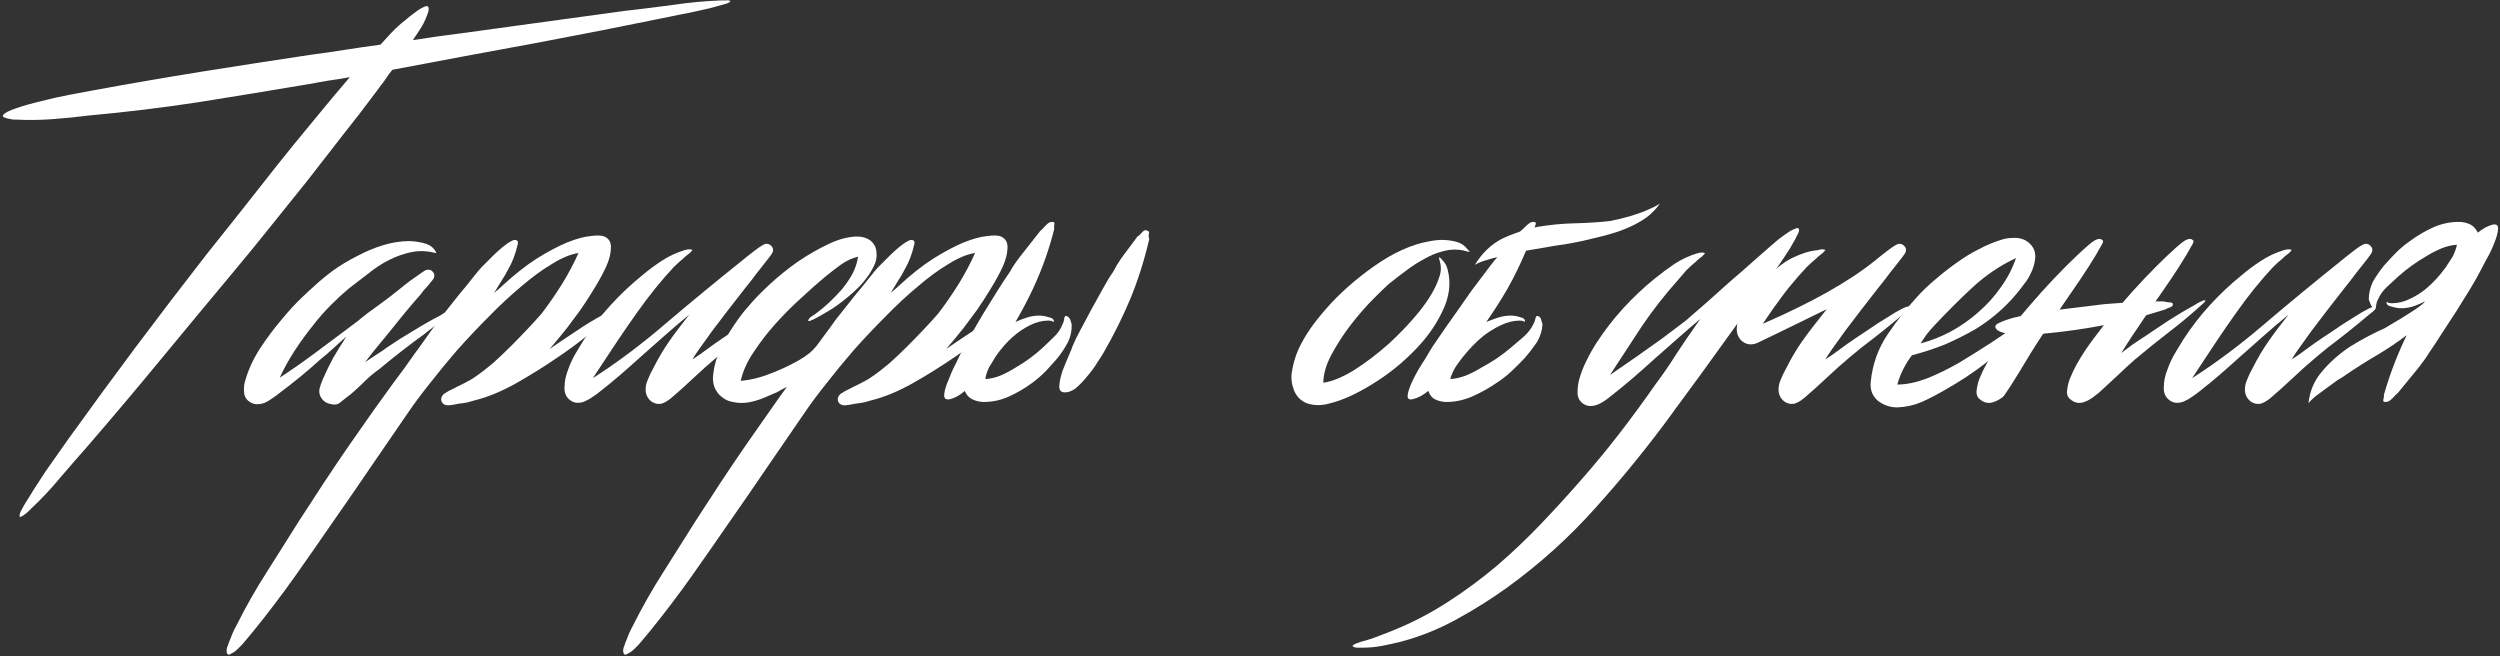
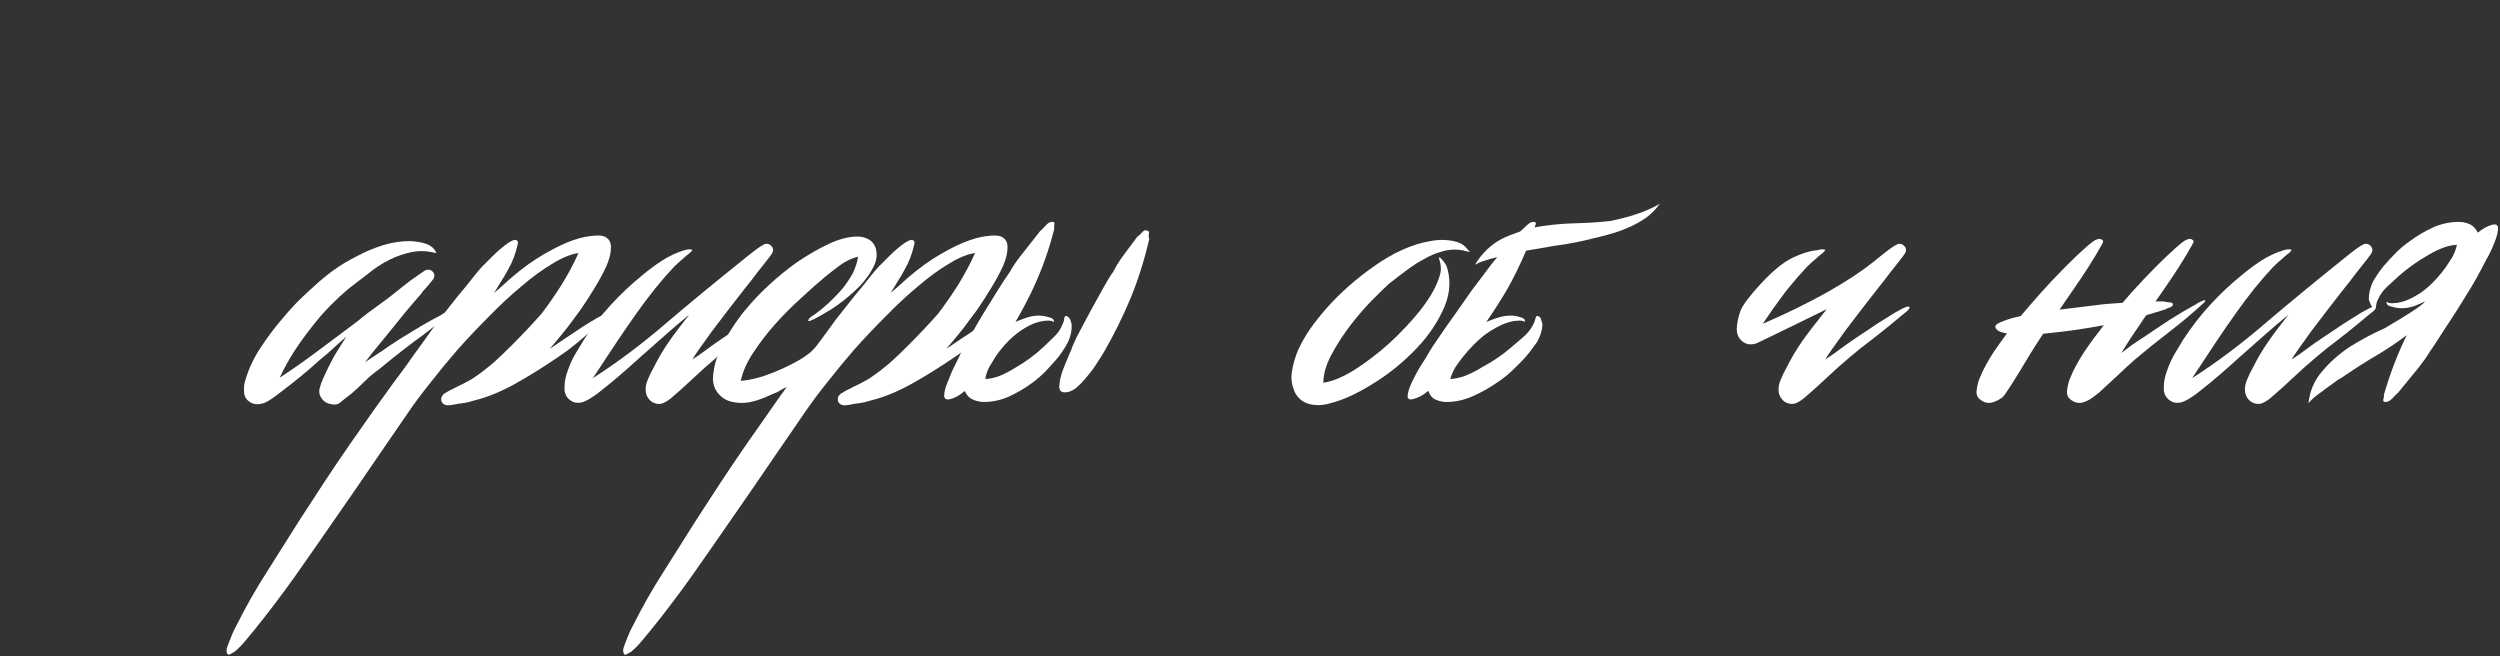
<svg xmlns="http://www.w3.org/2000/svg" width="602" height="158" viewBox="0 0 602 158" fill="none">
  <rect x="0" y="0" width="602" height="158" fill="#333333" stroke="none" />
-   <path d="M173.89 0.09C174.183 0.09 174.513 0.09 174.88 0.09C175.247 0.017 175.54 0.053 175.76 0.2C175.98 0.347 175.723 0.567 174.99 0.86C173.743 1.227 172.423 1.593 171.03 1.96C169.343 2.327 167.693 2.693 166.08 3.06C164.467 3.353 162.817 3.683 161.13 4.05C150.423 6.25 139.607 8.377 128.68 10.43C117.827 12.41 106.423 14.537 94.47 16.81C93.883 17.543 93.37 18.24 92.93 18.9C92.563 19.487 92.16 20.037 91.72 20.55C91.353 21.063 91.06 21.467 90.84 21.76C88.053 25.5 85.23 29.167 82.37 32.76C79.583 36.353 76.76 39.983 73.9 43.65C71.04 47.17 68.18 50.727 65.32 54.32C62.46 57.913 59.527 61.507 56.52 65.1C50.58 72.213 44.677 79.327 38.81 86.44C33.017 93.48 27.077 100.52 20.99 107.56C18.79 110.053 16.59 112.583 14.39 115.15C12.263 117.717 9.99 120.137 7.57 122.41C7.497 122.483 7.313 122.667 7.02 122.96C6.727 123.253 6.433 123.51 6.14 123.73C5.773 124.023 5.443 124.243 5.15 124.39C4.857 124.537 4.71 124.5 4.71 124.28C4.71 123.84 4.857 123.363 5.15 122.85C5.37 122.41 5.59 122.007 5.81 121.64C7.497 118.853 9.22 116.14 10.98 113.5C12.813 110.86 14.647 108.257 16.48 105.69C21.907 98.137 27.333 90.73 32.76 83.47C38.26 76.137 43.833 68.84 49.48 61.58C52.34 57.987 55.2 54.393 58.06 50.8C60.92 47.207 63.78 43.577 66.64 39.91C69.5 36.317 72.397 32.76 75.33 29.24C78.263 25.647 81.233 22.09 84.24 18.57C84.24 18.57 83.837 18.643 83.03 18.79C82.297 18.937 81.38 19.083 80.28 19.23C79.253 19.377 78.153 19.56 76.98 19.78C75.807 20 74.78 20.183 73.9 20.33C65.173 21.797 56.447 23.227 47.72 24.62C39.067 25.94 30.303 27.003 21.43 27.81C18.57 28.177 15.637 28.47 12.63 28.69C9.697 28.91 6.8 28.947 3.94 28.8C3.793 28.8 3.537 28.8 3.17 28.8C2.803 28.727 2.437 28.653 2.07 28.58C1.63 28.507 1.263 28.397 0.97 28.25C0.677 28.103 0.603 27.92 0.75 27.7C1.117 27.187 2.18 26.637 3.94 26.05C5.627 25.463 7.57 24.913 9.77 24.4C11.97 23.813 14.243 23.3 16.59 22.86C18.937 22.42 20.88 22.053 22.42 21.76C31.22 20.147 39.947 18.643 48.6 17.25C57.327 15.857 66.09 14.5 74.89 13.18C77.75 12.813 80.537 12.41 83.25 11.97C86.037 11.53 88.823 11.127 91.61 10.76C92.417 9.88 93.223 9 94.03 8.12C94.837 7.24 95.717 6.397 96.67 5.59C96.743 5.517 97.11 5.223 97.77 4.71C98.43 4.123 99.127 3.573 99.86 3.06C100.593 2.473 101.29 2.033 101.95 1.74C102.61 1.373 103.013 1.373 103.16 1.74C103.307 2.107 103.233 2.657 102.94 3.39C102.72 4.05 102.39 4.82 101.95 5.7C101.51 6.507 101.033 7.277 100.52 8.01C100.007 8.743 99.64 9.293 99.42 9.66C103.6 9 107.78 8.413 111.96 7.9C116.213 7.313 120.467 6.727 124.72 6.14C129.047 5.553 133.337 4.967 137.59 4.38C141.843 3.793 146.133 3.207 150.46 2.62C154.347 2.18 158.197 1.703 162.01 1.19C165.897 0.603 169.857 0.237 173.89 0.09Z" fill="white" />
  <path d="M108.379 75C108.379 75.073 108.269 75.257 108.049 75.55C107.169 76.43 106.216 77.273 105.189 78.08C104.162 78.887 103.136 79.693 102.109 80.5C98.736 82.92 95.106 85.743 91.219 88.97C89.972 89.85 88.836 90.803 87.809 91.83C86.856 92.783 85.792 93.773 84.619 94.8C84.326 95.02 83.849 95.387 83.189 95.9C82.602 96.34 82.236 96.633 82.089 96.78C81.502 97.367 80.732 97.55 79.779 97.33C78.826 97.183 78.092 96.78 77.579 96.12C76.992 95.387 76.772 94.58 76.919 93.7C77.139 92.82 77.432 91.977 77.799 91.17C78.606 89.337 79.449 87.613 80.329 86C81.282 84.387 82.309 82.737 83.409 81.05C82.309 82.003 81.246 82.957 80.219 83.91C79.192 84.863 78.166 85.743 77.139 86.55C75.526 88.017 73.912 89.41 72.299 90.73C70.686 92.05 68.999 93.37 67.239 94.69C66.799 95.057 66.249 95.46 65.589 95.9C65.002 96.34 64.379 96.707 63.719 97C63.132 97.22 62.509 97.33 61.849 97.33C61.189 97.33 60.566 97.11 59.979 96.67C59.172 96.083 58.769 95.277 58.769 94.25C58.696 93.223 58.806 92.307 59.099 91.5C59.832 88.933 61.006 86.403 62.619 83.91C64.306 81.343 66.029 79.033 67.789 76.98C69.549 74.853 71.162 73.093 72.629 71.7C74.096 70.307 75.049 69.427 75.489 69.06C76.809 67.813 78.349 66.53 80.109 65.21C81.942 63.89 83.886 62.717 85.939 61.69C87.992 60.59 90.082 59.71 92.209 59.05C94.409 58.39 96.499 58.06 98.479 58.06C99.506 58.06 100.642 58.207 101.889 58.5C103.136 58.793 104.052 59.343 104.639 60.15C104.712 60.223 104.822 60.407 104.969 60.7C105.116 60.92 105.079 60.993 104.859 60.92C102.879 60.407 100.972 60.333 99.139 60.7C97.306 61.067 95.509 61.69 93.749 62.57C91.989 63.45 90.302 64.55 88.689 65.87C87.076 67.117 85.499 68.327 83.959 69.5C82.639 70.6 81.209 71.92 79.669 73.46C78.129 75 76.626 76.723 75.159 78.63C73.692 80.463 72.262 82.443 70.869 84.57C69.549 86.623 68.376 88.75 67.349 90.95C70.282 89.043 73.362 86.88 76.589 84.46C79.889 81.967 83.079 79.583 86.159 77.31C87.626 76.063 89.202 74.853 90.889 73.68C92.649 72.433 94.336 71.15 95.949 69.83C96.389 69.463 96.939 69.023 97.599 68.51C98.332 67.923 99.029 67.41 99.689 66.97C100.422 66.457 101.046 66.017 101.559 65.65C102.146 65.21 102.549 64.99 102.769 64.99C103.356 64.843 103.832 64.99 104.199 65.43C104.566 65.797 104.676 66.237 104.529 66.75C104.529 66.897 104.382 67.153 104.089 67.52C103.796 67.887 103.466 68.29 103.099 68.73C102.732 69.17 102.366 69.573 101.999 69.94C101.706 70.307 101.522 70.563 101.449 70.71C100.276 72.03 98.956 73.57 97.489 75.33C96.096 77.09 94.702 78.813 93.309 80.5C91.989 82.113 90.816 83.543 89.789 84.79C88.836 86.037 88.212 86.843 87.919 87.21C88.579 86.77 89.459 86.183 90.559 85.45C91.732 84.717 92.649 84.093 93.309 83.58C95.362 82.187 97.452 80.867 99.579 79.62C101.706 78.3 103.906 77.053 106.179 75.88C106.326 75.733 106.692 75.513 107.279 75.22C107.866 74.927 108.232 74.853 108.379 75Z" fill="white" />
-   <path d="M147.658 74.78C147.731 74.853 147.621 75.037 147.328 75.33C145.568 77.237 143.588 79.07 141.388 80.83C139.188 82.59 136.951 84.24 134.678 85.78C131.158 88.2 127.638 90.4 124.118 92.38C120.671 94.287 117.481 95.607 114.548 96.34C113.961 96.487 113.301 96.67 112.568 96.89C111.834 97.037 111.101 97.147 110.368 97.22C109.708 97.367 109.084 97.477 108.498 97.55C107.984 97.623 107.618 97.623 107.398 97.55C106.811 97.403 106.444 97.073 106.298 96.56C106.151 96.047 106.261 95.57 106.628 95.13C106.774 94.91 107.251 94.58 108.058 94.14C108.938 93.7 109.524 93.407 109.818 93.26C109.891 93.187 110.111 93.077 110.478 92.93C110.918 92.71 111.358 92.49 111.798 92.27C112.311 91.977 112.788 91.72 113.228 91.5C113.741 91.207 114.144 90.95 114.438 90.73C115.831 89.777 117.261 88.677 118.728 87.43C120.194 86.11 121.588 84.79 122.908 83.47C124.301 82.077 125.621 80.72 126.868 79.4C128.188 78.007 129.361 76.723 130.388 75.55C132.074 73.35 133.724 70.967 135.338 68.4C136.951 65.76 138.271 63.267 139.298 60.92C137.391 61.213 135.264 62.093 132.918 63.56C130.571 64.953 128.114 66.75 125.548 68.95C122.981 71.077 120.378 73.497 117.738 76.21C115.098 78.85 112.568 81.527 110.148 84.24C107.801 86.953 105.601 89.63 103.548 92.27C101.494 94.837 99.771 97.147 98.377 99.2C95.371 103.6 92.401 107.927 89.468 112.18C86.534 116.507 83.528 120.87 80.448 125.27C77.368 129.743 74.251 134.217 71.097 138.69C67.871 143.237 64.534 147.637 61.087 151.89C60.354 152.77 59.621 153.65 58.888 154.53C58.154 155.41 57.347 156.217 56.468 156.95C56.248 157.097 55.917 157.28 55.477 157.5C55.038 157.793 54.744 157.647 54.597 157.06C54.524 156.693 54.561 156.29 54.708 155.85C54.854 155.41 55.001 155.007 55.148 154.64C55.441 153.907 55.734 153.173 56.028 152.44C56.321 151.78 56.651 151.12 57.017 150.46C59.218 146.06 61.638 141.807 64.278 137.7C66.844 133.667 69.411 129.597 71.978 125.49C73.957 122.41 75.938 119.367 77.918 116.36C79.897 113.353 81.951 110.31 84.078 107.23C85.177 105.69 86.461 103.857 87.927 101.73C89.394 99.603 90.934 97.44 92.547 95.24C94.161 92.967 95.774 90.767 97.388 88.64C98.928 86.44 100.321 84.497 101.568 82.81C102.814 81.05 103.804 79.657 104.538 78.63C105.344 77.53 105.748 76.98 105.748 76.98C107.434 74.853 108.974 72.91 110.368 71.15C111.614 69.683 112.751 68.29 113.778 66.97C114.878 65.577 115.611 64.697 115.978 64.33C116.051 64.257 116.344 63.963 116.858 63.45C117.444 62.863 118.068 62.24 118.728 61.58C119.461 60.847 120.231 60.15 121.038 59.49C121.844 58.83 122.541 58.353 123.128 58.06C123.641 57.767 124.044 57.693 124.338 57.84C124.704 57.987 124.814 58.317 124.668 58.83C124.374 60.077 124.044 61.177 123.678 62.13C123.311 63.083 122.871 64 122.358 64.88C121.918 65.76 121.404 66.64 120.818 67.52C120.304 68.4 119.681 69.427 118.948 70.6C119.314 70.233 119.644 69.94 119.938 69.72C120.304 69.427 120.634 69.133 120.928 68.84C123.861 66.127 126.648 63.927 129.288 62.24C132.001 60.553 134.421 59.27 136.548 58.39C138.748 57.51 140.618 56.997 142.158 56.85C143.771 56.63 144.908 56.667 145.568 56.96C146.668 57.473 147.181 58.39 147.108 59.71C147.108 60.957 146.741 62.423 146.008 64.11C145.274 65.723 144.321 67.483 143.148 69.39C142.048 71.223 140.911 72.983 139.738 74.67C138.564 76.283 137.501 77.713 136.548 78.96C135.594 80.133 134.971 80.903 134.678 81.27L132.368 84.02C134.494 82.553 136.621 81.123 138.748 79.73C140.874 78.263 143.111 76.907 145.458 75.66C145.604 75.513 145.971 75.293 146.558 75C147.218 74.707 147.584 74.633 147.658 74.78Z" fill="white" />
+   <path d="M147.658 74.78C147.731 74.853 147.621 75.037 147.328 75.33C139.188 82.59 136.951 84.24 134.678 85.78C131.158 88.2 127.638 90.4 124.118 92.38C120.671 94.287 117.481 95.607 114.548 96.34C113.961 96.487 113.301 96.67 112.568 96.89C111.834 97.037 111.101 97.147 110.368 97.22C109.708 97.367 109.084 97.477 108.498 97.55C107.984 97.623 107.618 97.623 107.398 97.55C106.811 97.403 106.444 97.073 106.298 96.56C106.151 96.047 106.261 95.57 106.628 95.13C106.774 94.91 107.251 94.58 108.058 94.14C108.938 93.7 109.524 93.407 109.818 93.26C109.891 93.187 110.111 93.077 110.478 92.93C110.918 92.71 111.358 92.49 111.798 92.27C112.311 91.977 112.788 91.72 113.228 91.5C113.741 91.207 114.144 90.95 114.438 90.73C115.831 89.777 117.261 88.677 118.728 87.43C120.194 86.11 121.588 84.79 122.908 83.47C124.301 82.077 125.621 80.72 126.868 79.4C128.188 78.007 129.361 76.723 130.388 75.55C132.074 73.35 133.724 70.967 135.338 68.4C136.951 65.76 138.271 63.267 139.298 60.92C137.391 61.213 135.264 62.093 132.918 63.56C130.571 64.953 128.114 66.75 125.548 68.95C122.981 71.077 120.378 73.497 117.738 76.21C115.098 78.85 112.568 81.527 110.148 84.24C107.801 86.953 105.601 89.63 103.548 92.27C101.494 94.837 99.771 97.147 98.377 99.2C95.371 103.6 92.401 107.927 89.468 112.18C86.534 116.507 83.528 120.87 80.448 125.27C77.368 129.743 74.251 134.217 71.097 138.69C67.871 143.237 64.534 147.637 61.087 151.89C60.354 152.77 59.621 153.65 58.888 154.53C58.154 155.41 57.347 156.217 56.468 156.95C56.248 157.097 55.917 157.28 55.477 157.5C55.038 157.793 54.744 157.647 54.597 157.06C54.524 156.693 54.561 156.29 54.708 155.85C54.854 155.41 55.001 155.007 55.148 154.64C55.441 153.907 55.734 153.173 56.028 152.44C56.321 151.78 56.651 151.12 57.017 150.46C59.218 146.06 61.638 141.807 64.278 137.7C66.844 133.667 69.411 129.597 71.978 125.49C73.957 122.41 75.938 119.367 77.918 116.36C79.897 113.353 81.951 110.31 84.078 107.23C85.177 105.69 86.461 103.857 87.927 101.73C89.394 99.603 90.934 97.44 92.547 95.24C94.161 92.967 95.774 90.767 97.388 88.64C98.928 86.44 100.321 84.497 101.568 82.81C102.814 81.05 103.804 79.657 104.538 78.63C105.344 77.53 105.748 76.98 105.748 76.98C107.434 74.853 108.974 72.91 110.368 71.15C111.614 69.683 112.751 68.29 113.778 66.97C114.878 65.577 115.611 64.697 115.978 64.33C116.051 64.257 116.344 63.963 116.858 63.45C117.444 62.863 118.068 62.24 118.728 61.58C119.461 60.847 120.231 60.15 121.038 59.49C121.844 58.83 122.541 58.353 123.128 58.06C123.641 57.767 124.044 57.693 124.338 57.84C124.704 57.987 124.814 58.317 124.668 58.83C124.374 60.077 124.044 61.177 123.678 62.13C123.311 63.083 122.871 64 122.358 64.88C121.918 65.76 121.404 66.64 120.818 67.52C120.304 68.4 119.681 69.427 118.948 70.6C119.314 70.233 119.644 69.94 119.938 69.72C120.304 69.427 120.634 69.133 120.928 68.84C123.861 66.127 126.648 63.927 129.288 62.24C132.001 60.553 134.421 59.27 136.548 58.39C138.748 57.51 140.618 56.997 142.158 56.85C143.771 56.63 144.908 56.667 145.568 56.96C146.668 57.473 147.181 58.39 147.108 59.71C147.108 60.957 146.741 62.423 146.008 64.11C145.274 65.723 144.321 67.483 143.148 69.39C142.048 71.223 140.911 72.983 139.738 74.67C138.564 76.283 137.501 77.713 136.548 78.96C135.594 80.133 134.971 80.903 134.678 81.27L132.368 84.02C134.494 82.553 136.621 81.123 138.748 79.73C140.874 78.263 143.111 76.907 145.458 75.66C145.604 75.513 145.971 75.293 146.558 75C147.218 74.707 147.584 74.633 147.658 74.78Z" fill="white" />
  <path d="M186.977 73.9C187.123 74.12 186.903 74.487 186.317 75C185.73 75.44 185.363 75.733 185.217 75.88C181.917 78.667 178.653 81.27 175.427 83.69C173.52 85.23 171.613 86.843 169.707 88.53C167.873 90.217 166.04 91.903 164.207 93.59L161.567 95.9C161.2 96.193 160.833 96.45 160.467 96.67C160.1 96.89 159.697 97.073 159.257 97.22C158.377 97.367 157.57 97.183 156.837 96.67C156.103 96.083 155.663 95.35 155.517 94.47C155.37 93.517 155.517 92.527 155.957 91.5C156.397 90.4 156.873 89.41 157.387 88.53C158.487 86.33 159.697 84.277 161.017 82.37C162.337 80.463 163.987 78.263 165.967 75.77C163.913 77.457 161.933 79.143 160.027 80.83C158.12 82.517 156.213 84.203 154.307 85.89C152.693 87.357 151.08 88.787 149.467 90.18C147.853 91.573 146.203 92.93 144.517 94.25C144.077 94.617 143.527 95.02 142.867 95.46C142.28 95.9 141.657 96.267 140.997 96.56C140.41 96.853 139.787 97 139.127 97C138.467 97 137.843 96.78 137.257 96.34C136.303 95.607 135.863 94.58 135.937 93.26C135.937 91.867 136.23 90.437 136.817 88.97C137.33 87.503 137.99 86.11 138.797 84.79C139.603 83.47 140.227 82.443 140.667 81.71C142.573 78.777 144.7 76.027 147.047 73.46C149.467 70.82 151.997 68.437 154.637 66.31C156.103 65.063 157.68 63.89 159.367 62.79C161.053 61.69 162.85 60.847 164.757 60.26C164.83 60.26 164.977 60.223 165.197 60.15C165.49 60.077 165.747 60.04 165.967 60.04C166.26 60.04 166.48 60.077 166.627 60.15C166.773 60.15 166.737 60.26 166.517 60.48C166.223 60.847 165.893 61.14 165.527 61.36C165.233 61.58 164.903 61.873 164.537 62.24C163.73 62.9 162.96 63.597 162.227 64.33C161.567 65.063 160.87 65.833 160.137 66.64C158.597 68.4 157.057 70.307 155.517 72.36C154.05 74.34 152.583 76.393 151.117 78.52C149.65 80.647 148.22 82.773 146.827 84.9C145.433 87.027 144.077 89.08 142.757 91.06C148.697 87.247 154.563 82.847 160.357 77.86C166.223 72.873 172.273 67.887 178.507 62.9C179.387 62.167 180.45 61.323 181.697 60.37C182.943 59.417 183.823 58.867 184.337 58.72C184.923 58.647 185.4 58.83 185.767 59.27C186.133 59.637 186.243 60.077 186.097 60.59C186.023 60.883 185.693 61.397 185.107 62.13C184.52 62.863 184.117 63.377 183.897 63.67C183.677 63.963 183.127 64.66 182.247 65.76C181.44 66.86 180.413 68.18 179.167 69.72C177.993 71.26 176.71 72.91 175.317 74.67C173.997 76.43 172.713 78.117 171.467 79.73C170.293 81.343 169.267 82.773 168.387 84.02C167.507 85.267 166.957 86.11 166.737 86.55C166.81 86.477 167.36 86.11 168.387 85.45C169.413 84.717 170.623 83.837 172.017 82.81C173.483 81.783 175.06 80.72 176.747 79.62C178.433 78.447 180.01 77.42 181.477 76.54C182.943 75.587 184.19 74.853 185.217 74.34C186.243 73.827 186.83 73.68 186.977 73.9Z" fill="white" />
  <path d="M195.084 84.9C195.891 84.167 196.551 83.433 197.064 82.7C198.311 81.013 199.337 79.62 200.144 78.52L201.244 76.98C202.931 74.853 204.471 72.91 205.864 71.15C207.111 69.683 208.247 68.29 209.274 66.97C210.374 65.577 211.107 64.697 211.474 64.33C211.547 64.257 211.841 63.963 212.354 63.45C212.941 62.863 213.564 62.24 214.224 61.58C214.957 60.847 215.727 60.15 216.534 59.49C217.341 58.83 218.037 58.353 218.624 58.06C219.137 57.767 219.541 57.693 219.834 57.84C220.201 57.987 220.311 58.317 220.164 58.83C219.871 60.077 219.541 61.177 219.174 62.13C218.807 63.083 218.367 64 217.854 64.88C217.414 65.76 216.901 66.64 216.314 67.52C215.801 68.4 215.177 69.427 214.444 70.6C214.811 70.233 215.141 69.94 215.434 69.72C215.801 69.427 216.131 69.133 216.424 68.84C219.357 66.127 222.144 63.927 224.784 62.24C227.497 60.553 229.917 59.27 232.044 58.39C234.244 57.51 236.114 56.997 237.654 56.85C239.267 56.63 240.404 56.667 241.064 56.96C242.164 57.473 242.677 58.39 242.604 59.71C242.604 60.957 242.237 62.423 241.504 64.11C240.771 65.723 239.817 67.483 238.644 69.39C237.544 71.223 236.407 72.983 235.234 74.67C234.061 76.283 232.997 77.713 232.044 78.96C231.091 80.133 230.467 80.903 230.174 81.27L227.864 84.02C229.991 82.553 232.117 81.123 234.244 79.73C236.371 78.263 238.607 76.907 240.954 75.66C241.101 75.513 241.467 75.293 242.054 75C242.714 74.707 243.081 74.633 243.154 74.78C243.227 74.853 243.117 75.037 242.824 75.33C241.064 77.237 239.084 79.07 236.884 80.83C234.684 82.59 232.447 84.24 230.174 85.78C226.654 88.2 223.134 90.4 219.614 92.38C216.167 94.287 212.977 95.607 210.044 96.34C209.457 96.487 208.797 96.67 208.064 96.89C207.331 97.037 206.597 97.147 205.864 97.22C205.204 97.367 204.581 97.477 203.994 97.55C203.481 97.623 203.114 97.623 202.894 97.55C202.307 97.403 201.941 97.073 201.794 96.56C201.647 96.047 201.757 95.57 202.124 95.13C202.271 94.91 202.747 94.58 203.554 94.14C204.434 93.7 205.021 93.407 205.314 93.26C205.387 93.187 205.607 93.077 205.974 92.93C206.414 92.71 206.854 92.49 207.294 92.27C207.807 91.977 208.284 91.72 208.724 91.5C209.237 91.207 209.641 90.95 209.934 90.73C211.327 89.777 212.757 88.677 214.224 87.43C215.691 86.11 217.084 84.79 218.404 83.47C219.797 82.077 221.117 80.72 222.364 79.4C223.684 78.007 224.857 76.723 225.884 75.55C227.571 73.35 229.221 70.967 230.834 68.4C232.447 65.76 233.767 63.267 234.794 60.92C232.887 61.213 230.761 62.093 228.414 63.56C226.067 64.953 223.611 66.75 221.044 68.95C218.477 71.077 215.874 73.497 213.234 76.21C210.594 78.85 208.064 81.527 205.644 84.24C203.297 86.953 201.097 89.63 199.044 92.27C196.991 94.837 195.267 97.147 193.874 99.2C190.867 103.6 187.897 107.927 184.964 112.18C182.031 116.507 179.024 120.87 175.944 125.27C172.864 129.743 169.747 134.217 166.594 138.69C163.367 143.237 160.031 147.637 156.584 151.89C155.851 152.77 155.117 153.65 154.384 154.53C153.651 155.41 152.844 156.217 151.964 156.95C151.744 157.097 151.414 157.28 150.974 157.5C150.534 157.793 150.241 157.647 150.094 157.06C150.021 156.693 150.057 156.29 150.204 155.85C150.351 155.41 150.497 155.007 150.644 154.64C150.937 153.907 151.231 153.173 151.524 152.44C151.817 151.78 152.147 151.12 152.514 150.46C154.714 146.06 157.134 141.807 159.774 137.7C162.341 133.667 164.907 129.597 167.474 125.49C169.454 122.41 171.434 119.367 173.414 116.36C175.394 113.353 177.447 110.31 179.574 107.23C180.674 105.69 181.957 103.857 183.424 101.73C184.891 99.603 186.431 97.403 188.044 95.13C188.557 94.47 189.034 93.81 189.474 93.15C188.741 93.517 188.007 93.92 187.274 94.36C186.394 94.727 185.294 95.203 183.974 95.79C182.727 96.303 181.481 96.67 180.234 96.89C178.914 97.11 177.631 97.073 176.384 96.78C175.137 96.56 174.037 95.937 173.084 94.91C171.911 93.59 171.471 91.94 171.764 89.96C171.984 87.98 172.571 85.963 173.524 83.91C174.477 81.93 175.577 80.023 176.824 78.19C178.071 76.357 179.134 74.963 180.014 74.01C181.334 72.397 183.057 70.6 185.184 68.62C187.311 66.64 189.621 64.77 192.114 63.01C194.607 61.323 197.101 59.893 199.594 58.72C202.087 57.547 204.397 56.96 206.524 56.96C207.624 56.96 208.614 57.253 209.494 57.84C210.374 58.5 210.887 59.38 211.034 60.48C211.181 61.507 211.071 62.497 210.704 63.45C210.264 64.477 209.714 65.467 209.054 66.42C208.321 67.447 207.551 68.363 206.744 69.17C205.864 70.05 205.021 70.82 204.214 71.48C202.454 72.947 200.877 74.083 199.484 74.89C198.017 75.77 196.991 76.357 196.404 76.65C196.037 76.87 195.707 77.017 195.414 77.09C195.194 77.237 195.011 77.31 194.864 77.31C194.644 77.31 194.571 77.237 194.644 77.09C194.791 76.723 195.047 76.43 195.414 76.21L196.404 75.55C197.431 74.817 198.494 73.937 199.594 72.91C200.694 71.883 201.757 70.783 202.784 69.61C203.737 68.437 204.581 67.19 205.314 65.87C205.974 64.55 206.414 63.193 206.634 61.8C205.167 62.167 203.811 62.79 202.564 63.67C201.244 64.623 199.961 65.613 198.714 66.64C197.027 68.033 195.121 69.72 192.994 71.7C190.867 73.607 188.814 75.66 186.834 77.86C184.854 80.06 183.094 82.333 181.554 84.68C179.941 87.027 178.877 89.373 178.364 91.72C180.784 91.5 183.167 90.913 185.514 89.96C187.861 89.08 190.134 88.017 192.334 86.77C193.361 86.183 194.277 85.56 195.084 84.9Z" fill="white" />
  <path d="M248.705 69.61C247.458 72.25 246.065 74.89 244.525 77.53C245.331 77.163 246.175 76.833 247.055 76.54C248.815 75.953 250.428 75.843 251.895 76.21C252.188 76.283 252.591 76.393 253.105 76.54C253.618 76.76 253.838 77.09 253.765 77.53C253.691 77.53 253.545 77.457 253.325 77.31C253.031 77.237 252.738 77.2 252.445 77.2C250.978 77.2 249.511 77.567 248.045 78.3C246.578 79.033 245.258 79.913 244.085 80.94C242.545 82.26 241.115 83.873 239.795 85.78C239.281 86.587 238.768 87.43 238.255 88.31C237.741 89.263 237.411 90.253 237.265 91.28C238.511 91.207 239.758 90.913 241.005 90.4C242.178 89.887 243.351 89.263 244.525 88.53C246.945 87.137 249.145 85.523 251.125 83.69L253.765 81.16C254.718 80.28 255.415 79.253 255.855 78.08C256.075 77.713 256.221 77.2 256.295 76.54C256.368 76.173 256.551 76.027 256.845 76.1C257.211 76.247 257.505 76.54 257.725 76.98L258.055 78.08C258.128 79.547 257.835 80.977 257.175 82.37C256.441 83.763 255.598 85.047 254.645 86.22C253.691 87.32 252.738 88.383 251.785 89.41C250.758 90.437 249.695 91.353 248.595 92.16C246.835 93.48 244.891 94.617 242.765 95.57C240.711 96.45 238.621 96.853 236.495 96.78C235.615 96.707 234.808 96.487 234.075 96.12C233.341 95.753 232.791 95.167 232.425 94.36C232.351 94.287 232.315 94.213 232.315 94.14C231.141 95.167 229.968 95.827 228.795 96.12C227.768 96.34 227.291 95.973 227.365 95.02C227.438 94.067 227.768 92.93 228.355 91.61C228.868 90.217 229.455 88.897 230.115 87.65C230.701 86.403 231.068 85.633 231.215 85.34C231.801 84.167 232.608 82.7 233.635 80.94C234.661 79.107 235.725 77.273 236.825 75.44C237.998 73.533 239.135 71.7 240.235 69.94C241.335 68.18 242.325 66.677 243.205 65.43C243.791 64.33 244.598 63.12 245.625 61.8C246.725 60.407 248.338 58.353 250.465 55.64C250.758 55.42 251.161 55.017 251.675 54.43C252.261 53.77 252.775 53.44 253.215 53.44C253.801 53.367 254.021 53.587 253.875 54.1C253.801 54.613 253.801 54.943 253.875 55.09C252.628 60.077 250.905 64.917 248.705 69.61ZM276.205 55.53C275.838 55.31 275.435 55.457 274.995 55.97C274.555 56.483 274.188 56.813 273.895 56.96C272.208 59.233 270.925 60.957 270.045 62.13C269.238 63.303 268.578 64.403 268.065 65.43C267.331 66.457 266.525 67.777 265.645 69.39C264.765 71.003 263.848 72.653 262.895 74.34C262.015 76.027 261.135 77.677 260.255 79.29C259.375 80.903 258.715 82.26 258.275 83.36C258.201 83.653 257.908 84.387 257.395 85.56C256.881 86.733 256.368 87.98 255.855 89.3C255.415 90.62 255.158 91.793 255.085 92.82C255.011 93.847 255.378 94.397 256.185 94.47C257.138 94.543 258.091 94.213 259.045 93.48C259.998 92.673 260.915 91.72 261.795 90.62C262.748 89.52 263.555 88.42 264.215 87.32C264.948 86.22 265.461 85.413 265.755 84.9C268.248 80.573 270.411 76.21 272.245 71.81C274.078 67.337 275.581 62.57 276.755 57.51C276.608 57.29 276.571 56.923 276.645 56.41C276.791 55.897 276.645 55.603 276.205 55.53Z" fill="white" />
  <path d="M350.89 58.28C351.844 58.573 352.614 59.087 353.2 59.82C353.787 60.48 354.044 60.773 353.97 60.7C353.75 60.627 353.42 60.553 352.98 60.48C352.614 60.333 352.064 60.223 351.33 60.15C349.937 60.003 348.544 60.15 347.15 60.59C345.757 60.957 344.364 61.543 342.97 62.35C341.577 63.083 340.147 64 338.68 65.1C337.287 66.127 335.857 67.227 334.39 68.4C333.73 68.987 332.52 70.16 330.76 71.92C329 73.68 327.204 75.733 325.37 78.08C323.61 80.353 322.034 82.773 320.64 85.34C319.32 87.833 318.66 90.107 318.66 92.16C320.787 91.867 323.28 90.84 326.14 89.08C329 87.247 331.787 85.12 334.5 82.7C337.214 80.207 339.67 77.603 341.87 74.89C344.07 72.103 345.574 69.573 346.38 67.3C346.674 66.567 346.857 65.87 346.93 65.21C347.004 64.477 346.93 63.707 346.71 62.9C346.564 62.46 346.49 62.203 346.49 62.13C346.564 61.837 346.857 62.02 347.37 62.68C347.957 63.267 348.36 64 348.58 64.88C349.46 68.18 349.02 71.59 347.26 75.11C345.574 78.63 343.19 81.893 340.11 84.9C337.104 87.907 333.767 90.51 330.1 92.71C326.507 94.91 323.244 96.377 320.31 97.11C318.33 97.697 316.46 97.697 314.7 97.11C313.234 96.523 312.207 95.497 311.62 94.03C311.034 92.563 310.85 91.097 311.07 89.63C311.364 87.723 311.877 85.927 312.61 84.24C313.417 82.48 314.407 80.757 315.58 79.07C316.607 77.603 317.89 75.99 319.43 74.23C320.97 72.47 322.694 70.747 324.6 69.06C326.58 67.3 328.67 65.65 330.87 64.11C333.144 62.497 335.417 61.177 337.69 60.15C339.964 59.123 342.2 58.427 344.4 58.06C346.674 57.62 348.837 57.693 350.89 58.28Z" fill="white" />
  <path d="M374.511 59.16C372.238 59.527 369.891 59.93 367.471 60.37C366.151 63.523 364.648 66.603 362.961 69.61C361.421 72.25 359.734 74.89 357.901 77.53C358.781 77.163 359.661 76.833 360.541 76.54C362.374 75.953 364.024 75.843 365.491 76.21C365.784 76.283 366.151 76.393 366.591 76.54C367.104 76.76 367.288 77.09 367.141 77.53C367.068 77.53 366.958 77.457 366.811 77.31C366.518 77.237 366.224 77.2 365.931 77.2C364.464 77.2 362.961 77.567 361.421 78.3C359.881 79.033 358.451 79.913 357.131 80.94C355.518 82.26 353.941 83.873 352.401 85.78C351.741 86.587 351.118 87.43 350.531 88.31C349.944 89.263 349.504 90.253 349.211 91.28C350.458 91.207 351.741 90.913 353.061 90.4C354.308 89.887 355.518 89.263 356.691 88.53C359.331 87.137 361.714 85.523 363.841 83.69L366.811 81.16C367.838 80.28 368.644 79.253 369.231 78.08C369.451 77.713 369.634 77.2 369.781 76.54C369.854 76.173 370.038 76.027 370.331 76.1C370.771 76.247 371.028 76.54 371.101 76.98L371.431 78.08C371.358 79.547 370.918 80.977 370.111 82.37C369.158 83.763 368.168 85.047 367.141 86.22C366.114 87.32 365.051 88.383 363.951 89.41C362.851 90.437 361.678 91.353 360.431 92.16C358.524 93.48 356.471 94.617 354.271 95.57C352.144 96.45 350.018 96.853 347.891 96.78C347.011 96.707 346.204 96.487 345.471 96.12C344.811 95.753 344.334 95.167 344.041 94.36C344.041 94.287 344.004 94.213 343.931 94.14C342.684 95.167 341.438 95.827 340.191 96.12C339.238 96.34 338.834 95.973 338.981 95.02C339.128 94.067 339.531 92.93 340.191 91.61C340.851 90.217 341.584 88.897 342.391 87.65C343.198 86.403 343.674 85.633 343.821 85.34C344.481 84.167 345.434 82.7 346.681 80.94C347.928 79.107 349.211 77.273 350.531 75.44C351.851 73.533 353.134 71.7 354.381 69.94C355.701 68.18 356.838 66.677 357.791 65.43C358.524 64.403 359.441 63.23 360.541 61.91C359.588 62.13 358.671 62.387 357.791 62.68C356.764 62.973 355.884 63.34 355.151 63.78C356.838 60.993 359.001 58.903 361.641 57.51C363.034 56.85 364.501 56.263 366.041 55.75L366.151 55.64C366.444 55.42 366.884 55.017 367.471 54.43C368.131 53.77 368.681 53.44 369.121 53.44C369.708 53.367 369.928 53.587 369.781 54.1C369.634 54.393 369.561 54.613 369.561 54.76C369.781 54.76 369.964 54.723 370.111 54.65C373.118 54.137 376.161 53.843 379.241 53.77C382.321 53.697 385.144 53.513 387.711 53.22C389.544 52.853 391.194 52.45 392.661 52.01C394.128 51.57 395.374 51.13 396.401 50.69C397.648 50.177 398.748 49.627 399.701 49.04C398.821 50.287 397.758 51.387 396.511 52.34C395.264 53.22 393.908 53.99 392.441 54.65C390.974 55.31 389.471 55.86 387.931 56.3C386.391 56.74 384.961 57.107 383.641 57.4C380.488 58.207 377.444 58.793 374.511 59.16Z" fill="white" />
-   <path d="M430.584 60.48C430.144 61.213 429.19 62.643 427.724 64.77C426.257 66.897 424.497 69.39 422.444 72.25C420.39 75.11 418.227 78.117 415.954 81.27C413.754 84.35 411.664 87.247 409.684 89.96C407.777 92.6 406.164 94.8 404.844 96.56C403.524 98.32 402.827 99.273 402.754 99.42C397.034 107.267 390.91 114.82 384.384 122.08C377.93 129.34 370.744 135.83 362.824 141.55C358.937 144.337 354.904 146.867 350.724 149.14C346.47 151.487 341.997 153.283 337.304 154.53C335.837 154.897 334.334 155.227 332.794 155.52C331.254 155.813 329.714 155.96 328.174 155.96C327.88 155.96 327.477 155.96 326.964 155.96C326.377 155.96 325.974 155.85 325.754 155.63C325.607 155.483 325.864 155.263 326.524 154.97C327.184 154.75 327.587 154.603 327.734 154.53C329.2 154.163 330.667 153.687 332.134 153.1C333.527 152.587 334.92 152.037 336.314 151.45C340.714 149.617 344.93 147.38 348.964 144.74C352.924 142.173 356.737 139.35 360.404 136.27C363.997 133.19 367.48 129.89 370.854 126.37C374.154 122.923 377.344 119.44 380.424 115.92C383.724 112.18 386.877 108.367 389.884 104.48C392.89 100.593 395.824 96.597 398.684 92.49C400.444 90.143 402.13 87.687 403.744 85.12C405.43 82.553 407.337 79.767 409.464 76.76C407.557 78.373 405.65 80.023 403.744 81.71C401.91 83.323 400.04 84.973 398.134 86.66C396.52 88.127 394.907 89.557 393.294 90.95C391.68 92.343 390.03 93.7 388.344 95.02C387.904 95.387 387.39 95.79 386.804 96.23C386.217 96.67 385.594 97.037 384.934 97.33C384.274 97.623 383.614 97.77 382.954 97.77C382.294 97.77 381.67 97.55 381.084 97.11C380.277 96.45 379.874 95.607 379.874 94.58C379.874 93.553 379.984 92.563 380.204 91.61C380.644 89.997 381.23 88.457 381.964 86.99C382.697 85.45 383.54 83.947 384.494 82.48C386.4 79.547 388.527 76.797 390.874 74.23C393.294 71.59 395.824 69.207 398.464 67.08C400.004 65.833 401.58 64.66 403.194 63.56C404.88 62.46 406.677 61.617 408.584 61.03C408.657 61.03 408.804 60.993 409.024 60.92C409.317 60.847 409.574 60.81 409.794 60.81C410.087 60.81 410.307 60.847 410.454 60.92C410.6 60.92 410.564 61.03 410.344 61.25C410.05 61.617 409.72 61.91 409.354 62.13C409.06 62.35 408.73 62.643 408.364 63.01C407.557 63.67 406.787 64.367 406.054 65.1C405.394 65.833 404.734 66.603 404.074 67.41C400.92 70.93 398.024 74.633 395.384 78.52C392.817 82.407 390.25 86.33 387.684 90.29C388.784 89.557 389.847 88.823 390.874 88.09C391.974 87.357 393.037 86.623 394.064 85.89C396.117 84.423 398.134 82.993 400.114 81.6C402.094 80.133 404.037 78.667 405.944 77.2C406.164 76.98 406.75 76.467 407.704 75.66C408.657 74.853 409.757 73.9 411.004 72.8C412.324 71.627 413.717 70.38 415.184 69.06C416.65 67.74 418.08 66.493 419.474 65.32C420.867 64.073 422.15 62.937 423.324 61.91C424.497 60.883 425.377 60.113 425.964 59.6C426.11 59.453 426.404 59.197 426.844 58.83C427.284 58.463 427.76 58.06 428.274 57.62C428.86 57.18 429.41 56.777 429.924 56.41C430.51 56.043 430.95 55.75 431.244 55.53C431.39 55.457 431.72 55.31 432.234 55.09C432.82 54.797 433.15 54.87 433.224 55.31C433.224 55.677 433.114 56.043 432.894 56.41C432.674 56.777 432.49 57.143 432.344 57.51C432.05 58.023 431.757 58.537 431.464 59.05C431.244 59.49 430.95 59.967 430.584 60.48Z" fill="white" />
  <path d="M459.786 73.9C459.933 74.12 459.713 74.487 459.126 75C458.539 75.44 458.173 75.733 458.026 75.88C454.726 78.667 451.463 81.27 448.236 83.69C446.329 85.23 444.423 86.843 442.516 88.53C440.683 90.217 438.849 91.903 437.016 93.59L434.376 95.9C434.009 96.193 433.643 96.45 433.276 96.67C432.909 96.89 432.506 97.073 432.066 97.22C431.186 97.367 430.379 97.183 429.646 96.67C428.913 96.083 428.473 95.35 428.326 94.47C428.179 93.517 428.326 92.527 428.766 91.5C429.206 90.4 429.683 89.41 430.196 88.53C431.296 86.33 432.506 84.277 433.826 82.37C435.146 80.463 437.163 77.823 439.876 74.45C429.536 79.51 424.036 82.187 423.376 82.48C422.789 82.773 422.166 82.92 421.506 82.92C420.846 82.92 420.223 82.7 419.636 82.26C418.683 81.527 418.206 80.5 418.206 79.18C418.279 77.787 418.573 76.357 419.086 74.89C419.673 73.423 421.323 71.223 424.036 68.29C426.823 65.283 429.316 63.23 431.516 62.13C433.789 61.03 435.806 60.407 437.566 60.26C437.639 60.26 437.786 60.223 438.006 60.15C438.299 60.077 438.556 60.04 438.776 60.04C439.069 60.04 439.289 60.077 439.436 60.15C439.583 60.15 439.546 60.26 439.326 60.48C439.033 60.847 438.703 61.14 438.336 61.36C438.043 61.58 437.713 61.873 437.346 62.24C436.539 62.9 435.769 63.597 435.036 64.33C434.376 65.063 433.679 65.833 432.946 66.64C431.406 68.4 430.049 70.087 428.876 71.7C427.703 73.24 426.236 75.33 424.476 77.97C436.136 72.91 445.083 67.887 451.316 62.9C452.196 62.167 453.259 61.323 454.506 60.37C455.753 59.417 456.633 58.867 457.146 58.72C457.733 58.647 458.209 58.83 458.576 59.27C458.943 59.637 459.053 60.077 458.906 60.59C458.833 60.883 458.503 61.397 457.916 62.13C457.329 62.863 456.926 63.377 456.706 63.67C456.486 63.963 455.936 64.66 455.056 65.76C454.249 66.86 453.223 68.18 451.976 69.72C450.803 71.26 449.519 72.91 448.126 74.67C446.806 76.43 445.523 78.117 444.276 79.73C443.103 81.343 442.076 82.773 441.196 84.02C440.316 85.267 439.766 86.11 439.546 86.55C439.619 86.477 440.169 86.11 441.196 85.45C442.223 84.717 443.433 83.837 444.826 82.81C446.293 81.783 447.869 80.72 449.556 79.62C451.243 78.447 452.819 77.42 454.286 76.54C455.753 75.587 456.999 74.853 458.026 74.34C459.053 73.827 459.639 73.68 459.786 73.9Z" fill="white" />
-   <path d="M493.711 72.69C493.857 72.837 493.637 73.24 493.051 73.9C492.464 74.56 491.767 75.293 490.961 76.1C490.227 76.907 489.494 77.677 488.761 78.41C488.027 79.07 487.587 79.473 487.441 79.62C484.507 82.187 481.501 84.717 478.421 87.21C475.341 89.63 471.967 91.867 468.301 93.92C466.541 94.947 464.707 95.9 462.801 96.78C460.894 97.587 458.914 98.027 456.861 98.1C455.101 98.1 453.524 97.55 452.131 96.45C450.811 95.277 450.261 93.737 450.481 91.83C450.921 87.65 452.277 83.873 454.551 80.5C456.824 77.127 459.354 73.937 462.141 70.93C463.534 69.463 465.001 68.107 466.541 66.86C468.081 65.54 469.694 64.293 471.381 63.12C472.994 61.947 474.681 60.92 476.441 60.04C478.201 59.087 480.034 58.317 481.941 57.73C482.821 57.437 483.774 57.29 484.801 57.29C485.827 57.217 486.781 57.4 487.661 57.84C489.421 58.867 490.227 60.297 490.081 62.13C489.934 63.89 489.237 65.723 487.991 67.63C487.404 68.437 486.817 69.207 486.231 69.94C485.644 70.673 485.021 71.407 484.361 72.14C481.721 75 478.751 77.42 475.451 79.4C473.104 80.72 470.757 81.893 468.411 82.92C466.064 83.873 463.387 84.753 460.381 85.56C458.767 87.687 457.594 90.033 456.861 92.6C458.987 92.6 461.334 92.123 463.901 91.17C466.467 90.143 469.034 88.897 471.601 87.43C474.167 85.89 476.697 84.313 479.191 82.7C481.684 81.013 483.957 79.51 486.011 78.19C486.157 78.117 486.634 77.787 487.441 77.2C488.247 76.613 489.091 75.99 489.971 75.33C490.924 74.597 491.767 73.973 492.501 73.46C493.307 72.947 493.711 72.69 493.711 72.69ZM465.551 78.63C464.817 79.437 464.231 80.133 463.791 80.72C463.424 81.307 462.984 81.967 462.471 82.7C464.964 82.04 467.384 81.087 469.731 79.84C472.151 78.52 474.351 76.98 476.331 75.22C478.384 73.46 480.181 71.48 481.721 69.28C483.334 67.08 484.581 64.697 485.461 62.13C481.574 63.963 478.054 66.347 474.901 69.28C471.747 72.213 468.631 75.33 465.551 78.63Z" fill="white" />
  <path d="M521.571 74.45C519.957 74.963 518.381 75.44 516.841 75.88C516.401 76.467 515.997 77.053 515.631 77.64C513.944 80.06 512.331 82.517 510.791 85.01C511.451 84.497 512.331 83.837 513.431 83.03C514.531 82.297 515.411 81.71 516.071 81.27L522.341 77.09C524.394 75.77 526.557 74.487 528.831 73.24C528.977 73.093 529.381 72.873 530.041 72.58C530.627 72.287 530.957 72.213 531.031 72.36V72.47C531.031 72.543 530.921 72.69 530.701 72.91C527.987 75.403 525.237 77.713 522.451 79.84C519.591 82.04 516.767 84.313 513.981 86.66C512.807 87.687 511.377 89.007 509.691 90.62C507.931 92.233 506.501 93.553 505.401 94.58C504.961 94.947 504.484 95.313 503.971 95.68C503.384 96.12 502.797 96.45 502.211 96.67C501.551 96.963 500.927 97.073 500.341 97C499.681 96.927 499.021 96.597 498.361 96.01C497.774 95.423 497.591 94.617 497.811 93.59C497.957 92.563 498.214 91.647 498.581 90.84C499.314 89.007 500.451 86.917 501.991 84.57C503.384 82.517 504.924 80.427 506.611 78.3C502.064 79.18 497.444 79.84 492.751 80.28C492.531 80.28 492.274 80.317 491.981 80.39C490.954 81.93 489.964 83.47 489.011 85.01C484.977 91.757 482.704 95.313 482.191 95.68C481.604 96.12 481.017 96.45 480.431 96.67C479.771 96.963 479.147 97.073 478.561 97C477.901 96.927 477.241 96.597 476.581 96.01C475.994 95.423 475.811 94.617 476.031 93.59C476.177 92.563 476.434 91.647 476.801 90.84C477.534 89.007 478.671 86.917 480.211 84.57C481.164 83.177 482.191 81.747 483.291 80.28C483.071 80.28 482.851 80.243 482.631 80.17C481.531 79.95 480.834 79.547 480.541 78.96C480.321 78.447 480.687 78.007 481.641 77.64C482.594 77.2 483.767 76.797 485.161 76.43C485.601 76.357 486.077 76.247 486.591 76.1C488.204 74.193 489.854 72.287 491.541 70.38C493.594 68.107 495.537 66.053 497.371 64.22C499.204 62.387 500.781 60.883 502.101 59.71C503.421 58.537 504.301 57.877 504.741 57.73C505.254 57.51 505.657 57.473 505.951 57.62C506.097 57.693 506.244 57.803 506.391 57.95C506.464 58.097 506.427 58.317 506.281 58.61C505.327 60.37 504.191 62.277 502.871 64.33C501.551 66.383 500.121 68.51 498.581 70.71C497.701 72.03 496.821 73.313 495.941 74.56C497.701 74.34 499.497 74.12 501.331 73.9C503.164 73.68 504.961 73.46 506.721 73.24C508.407 73.093 509.874 72.983 511.121 72.91C511.854 72.03 512.587 71.187 513.321 70.38C515.374 68.107 517.317 66.053 519.151 64.22C520.984 62.387 522.561 60.883 523.881 59.71C525.201 58.537 526.081 57.877 526.521 57.73C527.034 57.51 527.437 57.473 527.731 57.62C527.877 57.693 528.024 57.803 528.171 57.95C528.244 58.097 528.207 58.317 528.061 58.61C527.107 60.37 525.971 62.277 524.651 64.33C523.331 66.383 521.901 68.51 520.361 70.71C519.921 71.37 519.481 71.993 519.041 72.58H521.021C521.241 72.653 521.644 72.727 522.231 72.8C522.891 72.8 523.221 72.947 523.221 73.24C523.294 73.533 523.074 73.79 522.561 74.01C522.047 74.157 521.717 74.303 521.571 74.45Z" fill="white" />
  <path d="M572.084 73.9C572.231 74.12 572.011 74.487 571.424 75C570.837 75.44 570.471 75.733 570.324 75.88C567.024 78.667 563.761 81.27 560.534 83.69C558.627 85.23 556.721 86.843 554.814 88.53C552.981 90.217 551.147 91.903 549.314 93.59L546.674 95.9C546.307 96.193 545.941 96.45 545.574 96.67C545.207 96.89 544.804 97.073 544.364 97.22C543.484 97.367 542.677 97.183 541.944 96.67C541.211 96.083 540.771 95.35 540.624 94.47C540.477 93.517 540.624 92.527 541.064 91.5C541.504 90.4 541.981 89.41 542.494 88.53C543.594 86.33 544.804 84.277 546.124 82.37C547.444 80.463 549.094 78.263 551.074 75.77C549.021 77.457 547.041 79.143 545.134 80.83C543.227 82.517 541.321 84.203 539.414 85.89C537.801 87.357 536.187 88.787 534.574 90.18C532.961 91.573 531.311 92.93 529.624 94.25C529.184 94.617 528.634 95.02 527.974 95.46C527.387 95.9 526.764 96.267 526.104 96.56C525.517 96.853 524.894 97 524.234 97C523.574 97 522.951 96.78 522.364 96.34C521.411 95.607 520.971 94.58 521.044 93.26C521.044 91.867 521.337 90.437 521.924 88.97C522.437 87.503 523.097 86.11 523.904 84.79C524.711 83.47 525.334 82.443 525.774 81.71C527.681 78.777 529.807 76.027 532.154 73.46C534.574 70.82 537.104 68.437 539.744 66.31C541.211 65.063 542.787 63.89 544.474 62.79C546.161 61.69 547.957 60.847 549.864 60.26C549.937 60.26 550.084 60.223 550.304 60.15C550.597 60.077 550.854 60.04 551.074 60.04C551.367 60.04 551.587 60.077 551.734 60.15C551.881 60.15 551.844 60.26 551.624 60.48C551.331 60.847 551.001 61.14 550.634 61.36C550.341 61.58 550.011 61.873 549.644 62.24C548.837 62.9 548.067 63.597 547.334 64.33C546.674 65.063 545.977 65.833 545.244 66.64C543.704 68.4 542.164 70.307 540.624 72.36C539.157 74.34 537.691 76.393 536.224 78.52C534.757 80.647 533.327 82.773 531.934 84.9C530.541 87.027 529.184 89.08 527.864 91.06C533.804 87.247 539.671 82.847 545.464 77.86C551.331 72.873 557.381 67.887 563.614 62.9C564.494 62.167 565.557 61.323 566.804 60.37C568.051 59.417 568.931 58.867 569.444 58.72C570.031 58.647 570.507 58.83 570.874 59.27C571.241 59.637 571.351 60.077 571.204 60.59C571.131 60.883 570.801 61.397 570.214 62.13C569.627 62.863 569.224 63.377 569.004 63.67C568.784 63.963 568.234 64.66 567.354 65.76C566.547 66.86 565.521 68.18 564.274 69.72C563.101 71.26 561.817 72.91 560.424 74.67C559.104 76.43 557.821 78.117 556.574 79.73C555.401 81.343 554.374 82.773 553.494 84.02C552.614 85.267 552.064 86.11 551.844 86.55C551.917 86.477 552.467 86.11 553.494 85.45C554.521 84.717 555.731 83.837 557.124 82.81C558.591 81.783 560.167 80.72 561.854 79.62C563.541 78.447 565.117 77.42 566.584 76.54C568.051 75.587 569.297 74.853 570.324 74.34C571.351 73.827 571.937 73.68 572.084 73.9Z" fill="white" />
  <path d="M574.361 78.96C580.375 75.44 583.565 73.313 583.931 72.58C583.198 72.947 582.355 73.313 581.401 73.68C579.641 74.267 578.028 74.377 576.561 74.01C576.268 73.937 575.865 73.827 575.351 73.68C574.838 73.46 574.618 73.13 574.691 72.69C574.765 72.69 574.911 72.763 575.131 72.91C575.425 72.983 575.718 73.02 576.011 73.02C577.478 73.02 578.945 72.653 580.411 71.92C581.951 71.187 583.308 70.307 584.481 69.28C586.021 67.96 587.488 66.347 588.881 64.44C589.395 63.633 589.945 62.79 590.531 61.91C591.045 60.957 591.411 59.967 591.631 58.94C590.385 59.013 589.138 59.307 587.891 59.82C586.645 60.333 585.435 60.957 584.261 61.69C581.841 63.083 579.605 64.697 577.551 66.53L574.801 69.06C573.848 69.94 573.115 70.967 572.601 72.14C572.381 72.507 572.235 73.02 572.161 73.68C572.088 74.047 571.905 74.193 571.611 74.12C571.245 73.973 570.988 73.68 570.841 73.24L570.401 72.14C570.401 70.673 570.731 69.243 571.391 67.85C572.198 66.457 573.078 65.173 574.031 64C574.985 62.9 575.975 61.837 577.001 60.81C578.028 59.783 579.128 58.867 580.301 58.06C582.061 56.74 584.005 55.603 586.131 54.65C588.258 53.77 590.385 53.367 592.511 53.44C593.391 53.513 594.198 53.733 594.931 54.1C595.591 54.467 596.141 55.053 596.581 55.86C596.655 55.933 596.655 56.007 596.581 56.08C597.828 55.053 599.038 54.393 600.211 54.1C601.165 53.88 601.605 54.247 601.531 55.2C601.458 56.153 601.128 57.327 600.541 58.72C600.028 60.04 599.405 61.323 598.671 62.57C598.011 63.817 597.608 64.587 597.461 64.88C596.875 66.053 596.031 67.557 594.931 69.39C593.831 71.15 592.695 72.983 591.521 74.89C590.348 76.723 589.175 78.52 588.001 80.28C586.901 82.04 585.911 83.543 585.031 84.79C584.371 85.89 583.491 87.137 582.391 88.53C581.291 89.85 579.641 91.867 577.441 94.58C577.148 94.8 576.708 95.24 576.121 95.9C575.535 96.487 575.021 96.78 574.581 96.78C573.995 96.853 573.775 96.633 573.921 96.12C574.068 95.607 574.105 95.277 574.031 95.13C575.425 90.217 577.258 85.413 579.531 80.72C577.185 82.48 574.838 84.057 572.491 85.45C569.851 86.99 567.248 88.64 564.681 90.4C564.315 90.693 563.728 91.06 562.921 91.5C562.188 92.013 561.381 92.6 560.501 93.26L557.971 95.13C557.091 95.79 556.395 96.45 555.881 97.11C556.175 94.177 557.275 91.61 559.181 89.41C561.015 87.21 563.251 85.23 565.891 83.47C568.605 81.783 571.428 80.28 574.361 78.96Z" fill="white" />
</svg>